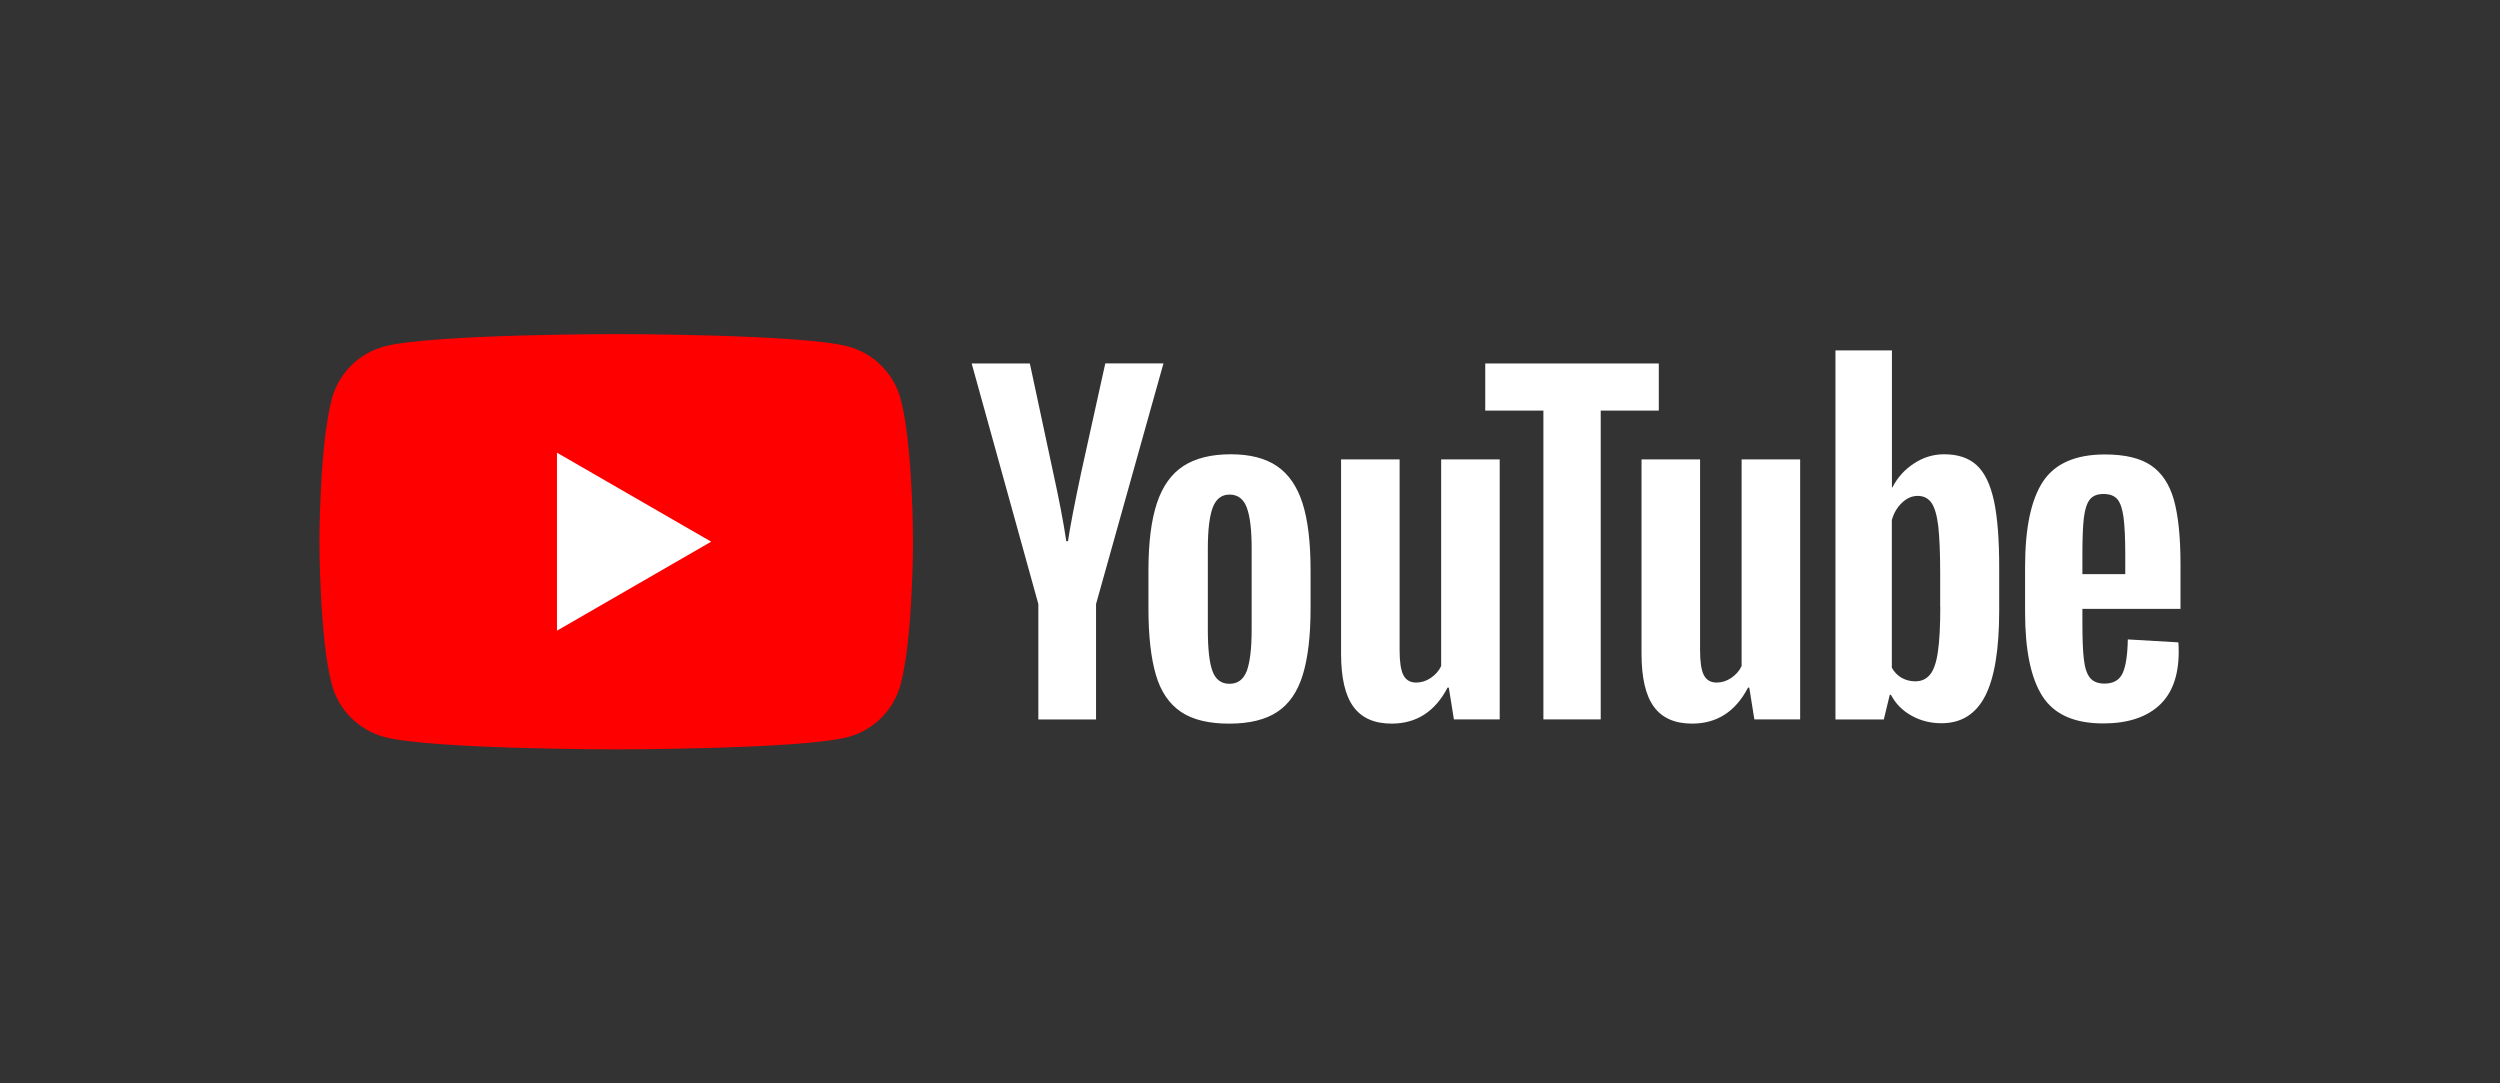
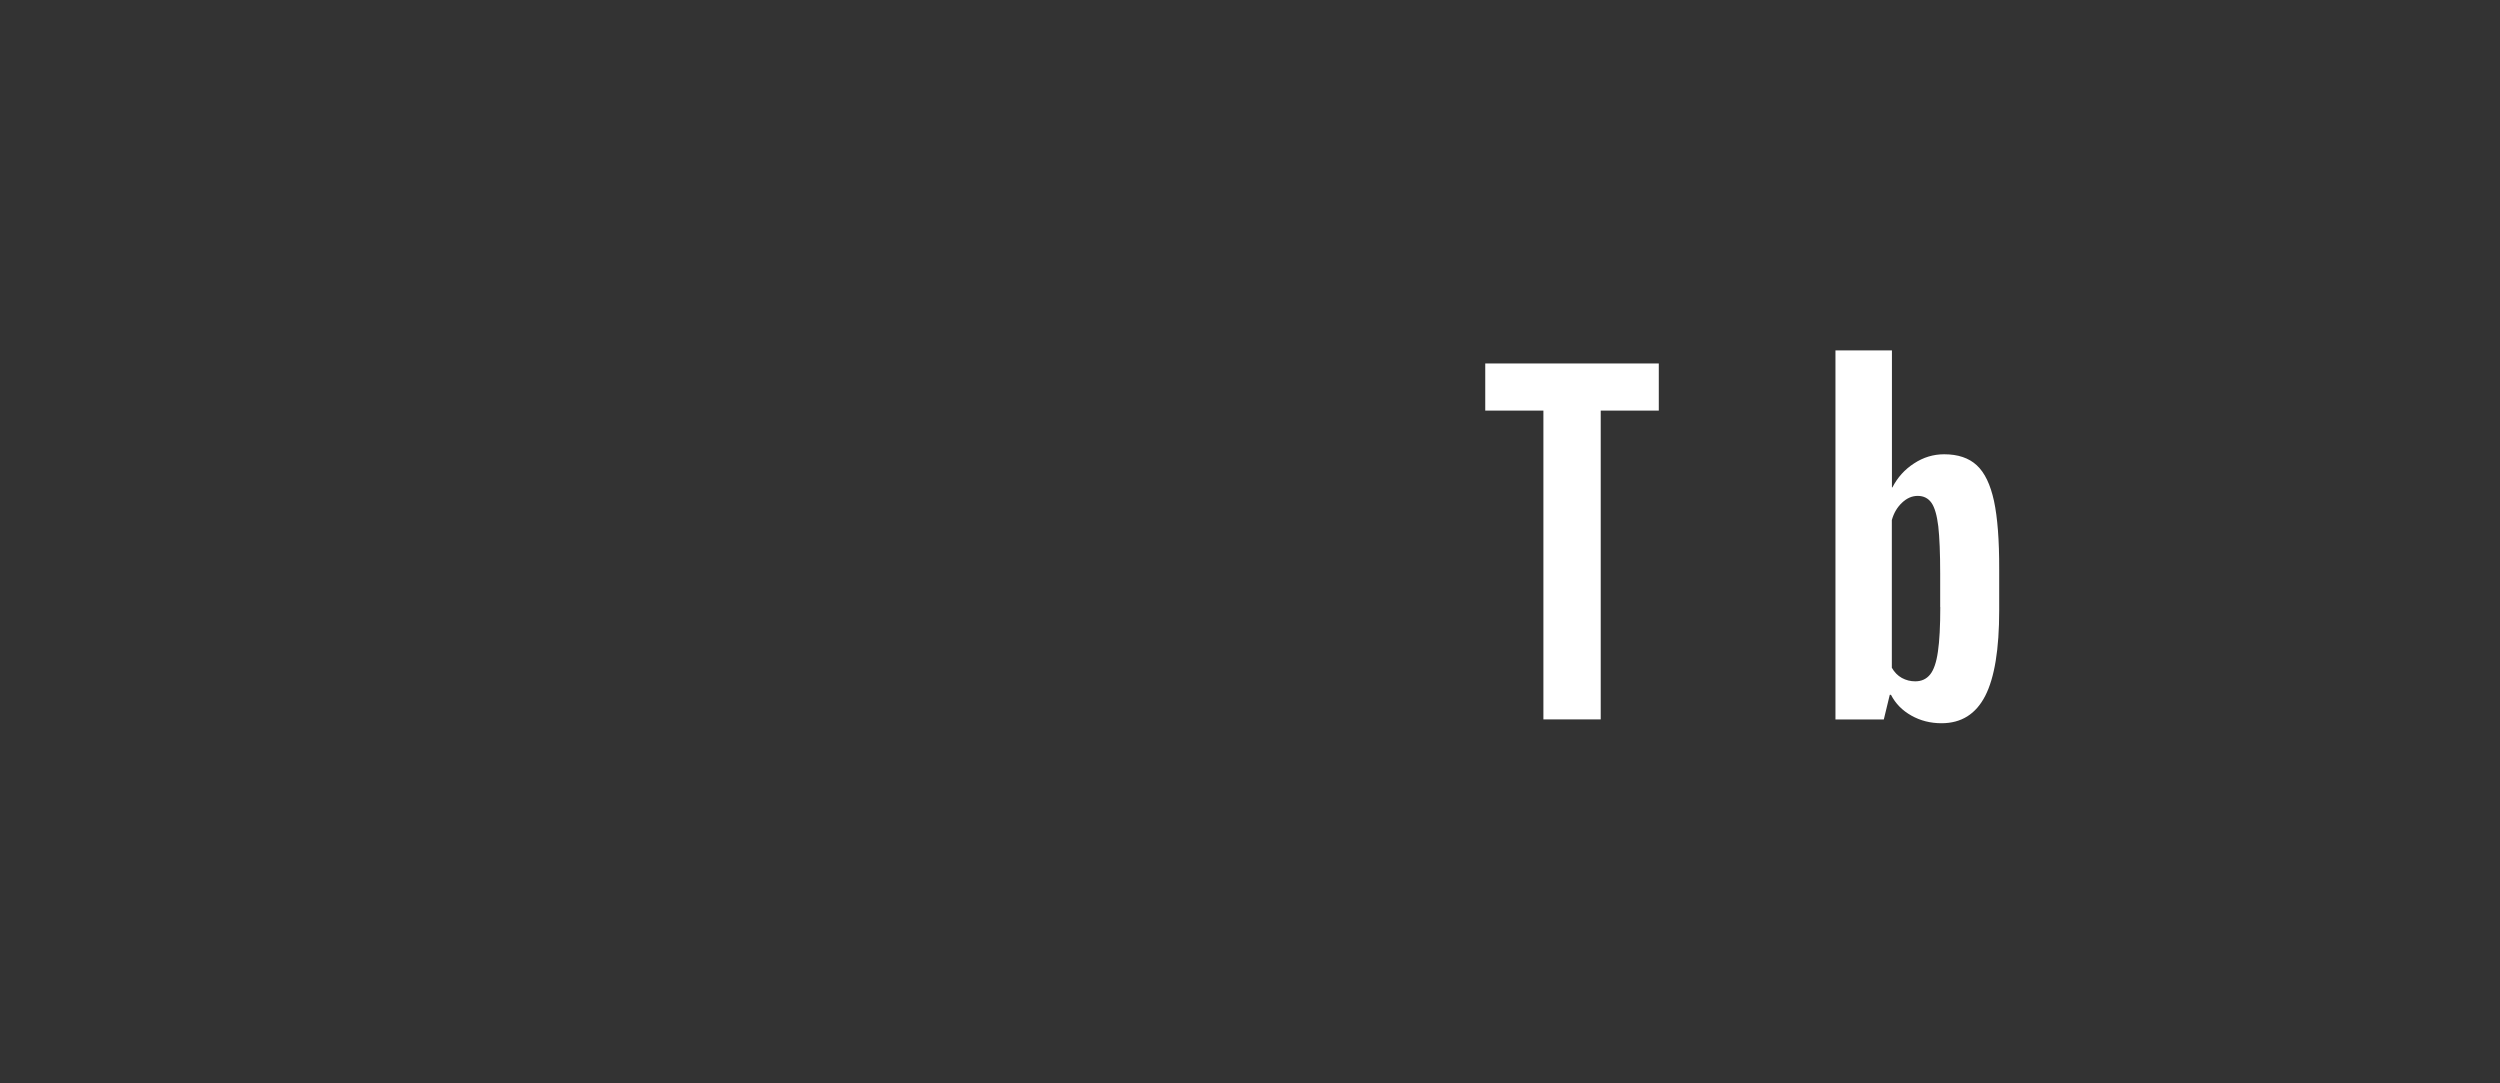
<svg xmlns="http://www.w3.org/2000/svg" width="180" height="78" viewBox="0 0 180 78" fill="none">
  <rect x="0" y="0" width="180" height="78" fill="#333333" stroke="none" />
  <g clip-path="url(#clip0_58489_33296)">
-     <path fill-rule="evenodd" clip-rule="evenodd" d="M64.845 28.723C64.356 26.888 62.908 25.441 61.065 24.945C57.734 24.055 44.368 24.055 44.368 24.055C44.368 24.055 31.009 24.055 27.671 24.945C25.835 25.434 24.387 26.881 23.891 28.723C23 32.052 23 39.004 23 39.004C23 39.004 23 45.955 23.891 49.284C24.38 51.119 25.828 52.566 27.671 53.062C31.009 53.953 44.368 53.953 44.368 53.953C44.368 53.953 57.734 53.953 61.065 53.062C62.901 52.573 64.349 51.126 64.845 49.284C65.736 45.955 65.736 39.004 65.736 39.004C65.736 39.004 65.736 32.052 64.845 28.723Z" fill="#FF0000" />
-     <path fill-rule="evenodd" clip-rule="evenodd" d="M40.102 45.409L51.204 39.001L40.102 32.594V45.409Z" fill="white" />
-     <path fill-rule="evenodd" clip-rule="evenodd" d="M85.026 51.251C84.183 50.68 83.578 49.797 83.225 48.594C82.871 47.392 82.688 45.795 82.688 43.797V41.079C82.688 39.061 82.892 37.444 83.3 36.221C83.707 34.998 84.347 34.108 85.21 33.55C86.073 32.993 87.209 32.708 88.616 32.708C90.003 32.708 91.111 32.993 91.947 33.564C92.784 34.135 93.395 35.025 93.783 36.234C94.171 37.444 94.361 39.061 94.361 41.072V43.79C94.361 45.788 94.171 47.392 93.796 48.601C93.423 49.81 92.811 50.701 91.961 51.258C91.118 51.815 89.969 52.101 88.521 52.101C87.039 52.107 85.869 51.822 85.026 51.251ZM89.765 48.316C89.996 47.704 90.119 46.705 90.119 45.326V39.489C90.119 38.144 90.003 37.165 89.765 36.54C89.534 35.922 89.119 35.609 88.528 35.609C87.957 35.609 87.555 35.922 87.318 36.54C87.086 37.158 86.964 38.144 86.964 39.489V45.326C86.964 46.712 87.073 47.711 87.297 48.316C87.522 48.927 87.93 49.233 88.521 49.233C89.119 49.233 89.527 48.927 89.765 48.316ZM149.932 43.844V44.789C149.932 45.992 149.966 46.889 150.041 47.493C150.109 48.092 150.259 48.533 150.483 48.805C150.707 49.077 151.054 49.219 151.523 49.219C152.156 49.219 152.591 48.975 152.822 48.486C153.053 47.996 153.182 47.181 153.203 46.039L156.84 46.25C156.86 46.413 156.867 46.637 156.867 46.923C156.867 48.656 156.391 49.946 155.446 50.803C154.501 51.659 153.162 52.087 151.428 52.087C149.348 52.087 147.893 51.434 147.057 50.13C146.22 48.825 145.806 46.814 145.806 44.083V40.814C145.806 38.001 146.241 35.956 147.104 34.658C147.968 33.367 149.45 32.721 151.551 32.721C152.999 32.721 154.107 32.986 154.882 33.516C155.657 34.046 156.201 34.868 156.52 35.99C156.833 37.111 156.996 38.66 156.996 40.631V43.838H149.932V43.844ZM150.469 35.962C150.259 36.227 150.116 36.662 150.041 37.26C149.966 37.858 149.932 38.776 149.932 39.992V41.337H153.019V39.992C153.019 38.789 152.978 37.879 152.896 37.26C152.815 36.642 152.665 36.2 152.455 35.949C152.244 35.697 151.911 35.568 151.462 35.568C151.013 35.562 150.68 35.697 150.469 35.962ZM74.761 43.491L69.961 26.171H74.149L75.828 34.019C76.256 35.956 76.569 37.6 76.773 38.966H76.895C77.038 37.987 77.351 36.35 77.84 34.046L79.581 26.164H83.769L78.915 43.491V51.801H74.761V43.491ZM107.978 33.075V51.795H104.681L104.314 49.505H104.226C103.328 51.237 101.982 52.1 100.194 52.1C98.95 52.1 98.032 51.693 97.441 50.877C96.849 50.062 96.557 48.791 96.557 47.059V33.075H100.772V46.821C100.772 47.657 100.86 48.255 101.044 48.608C101.228 48.961 101.533 49.145 101.962 49.145C102.329 49.145 102.682 49.036 103.015 48.812C103.348 48.587 103.6 48.302 103.763 47.956V33.075L107.978 33.075ZM129.611 33.075V51.795H126.314L125.947 49.505H125.859C124.961 51.237 123.615 52.1 121.827 52.1C120.583 52.1 119.665 51.693 119.074 50.877C118.482 50.062 118.19 48.791 118.19 47.059V33.075H122.405V46.821C122.405 47.657 122.493 48.255 122.677 48.608C122.86 48.961 123.166 49.145 123.595 49.145C123.962 49.145 124.315 49.036 124.648 48.812C124.982 48.587 125.233 48.302 125.396 47.956V33.075L129.611 33.075Z" fill="white" />
    <path fill-rule="evenodd" clip-rule="evenodd" d="M119.44 29.562H115.252V51.795H111.125V29.562H106.938V26.171H119.433V29.562H119.44ZM143.568 36.071C143.31 34.889 142.902 34.033 142.331 33.503C141.76 32.973 140.978 32.708 139.978 32.708C139.204 32.708 138.483 32.925 137.81 33.367C137.137 33.802 136.62 34.379 136.253 35.093H136.219V25.227H132.153V51.802H135.634L136.063 50.028H136.151C136.477 50.66 136.967 51.156 137.619 51.523C138.272 51.89 138.993 52.073 139.788 52.073C141.216 52.073 142.263 51.414 142.936 50.103C143.609 48.791 143.942 46.739 143.942 43.947V40.984C143.949 38.891 143.82 37.254 143.568 36.071ZM139.7 43.709C139.7 45.075 139.645 46.141 139.53 46.916C139.421 47.691 139.231 48.241 138.966 48.567C138.7 48.893 138.347 49.056 137.898 49.056C137.551 49.056 137.232 48.975 136.933 48.812C136.64 48.649 136.396 48.404 136.212 48.078V37.444C136.355 36.934 136.6 36.52 136.947 36.194C137.293 35.867 137.667 35.704 138.075 35.704C138.503 35.704 138.836 35.874 139.068 36.207C139.299 36.54 139.462 37.111 139.557 37.899C139.646 38.694 139.693 39.822 139.693 41.29V43.709H139.7Z" fill="white" />
  </g>
  <defs>
    <clipPath id="clip0_58489_33296">
      <rect width="134" height="30" fill="white" transform="translate(23 24)" />
    </clipPath>
  </defs>
</svg>